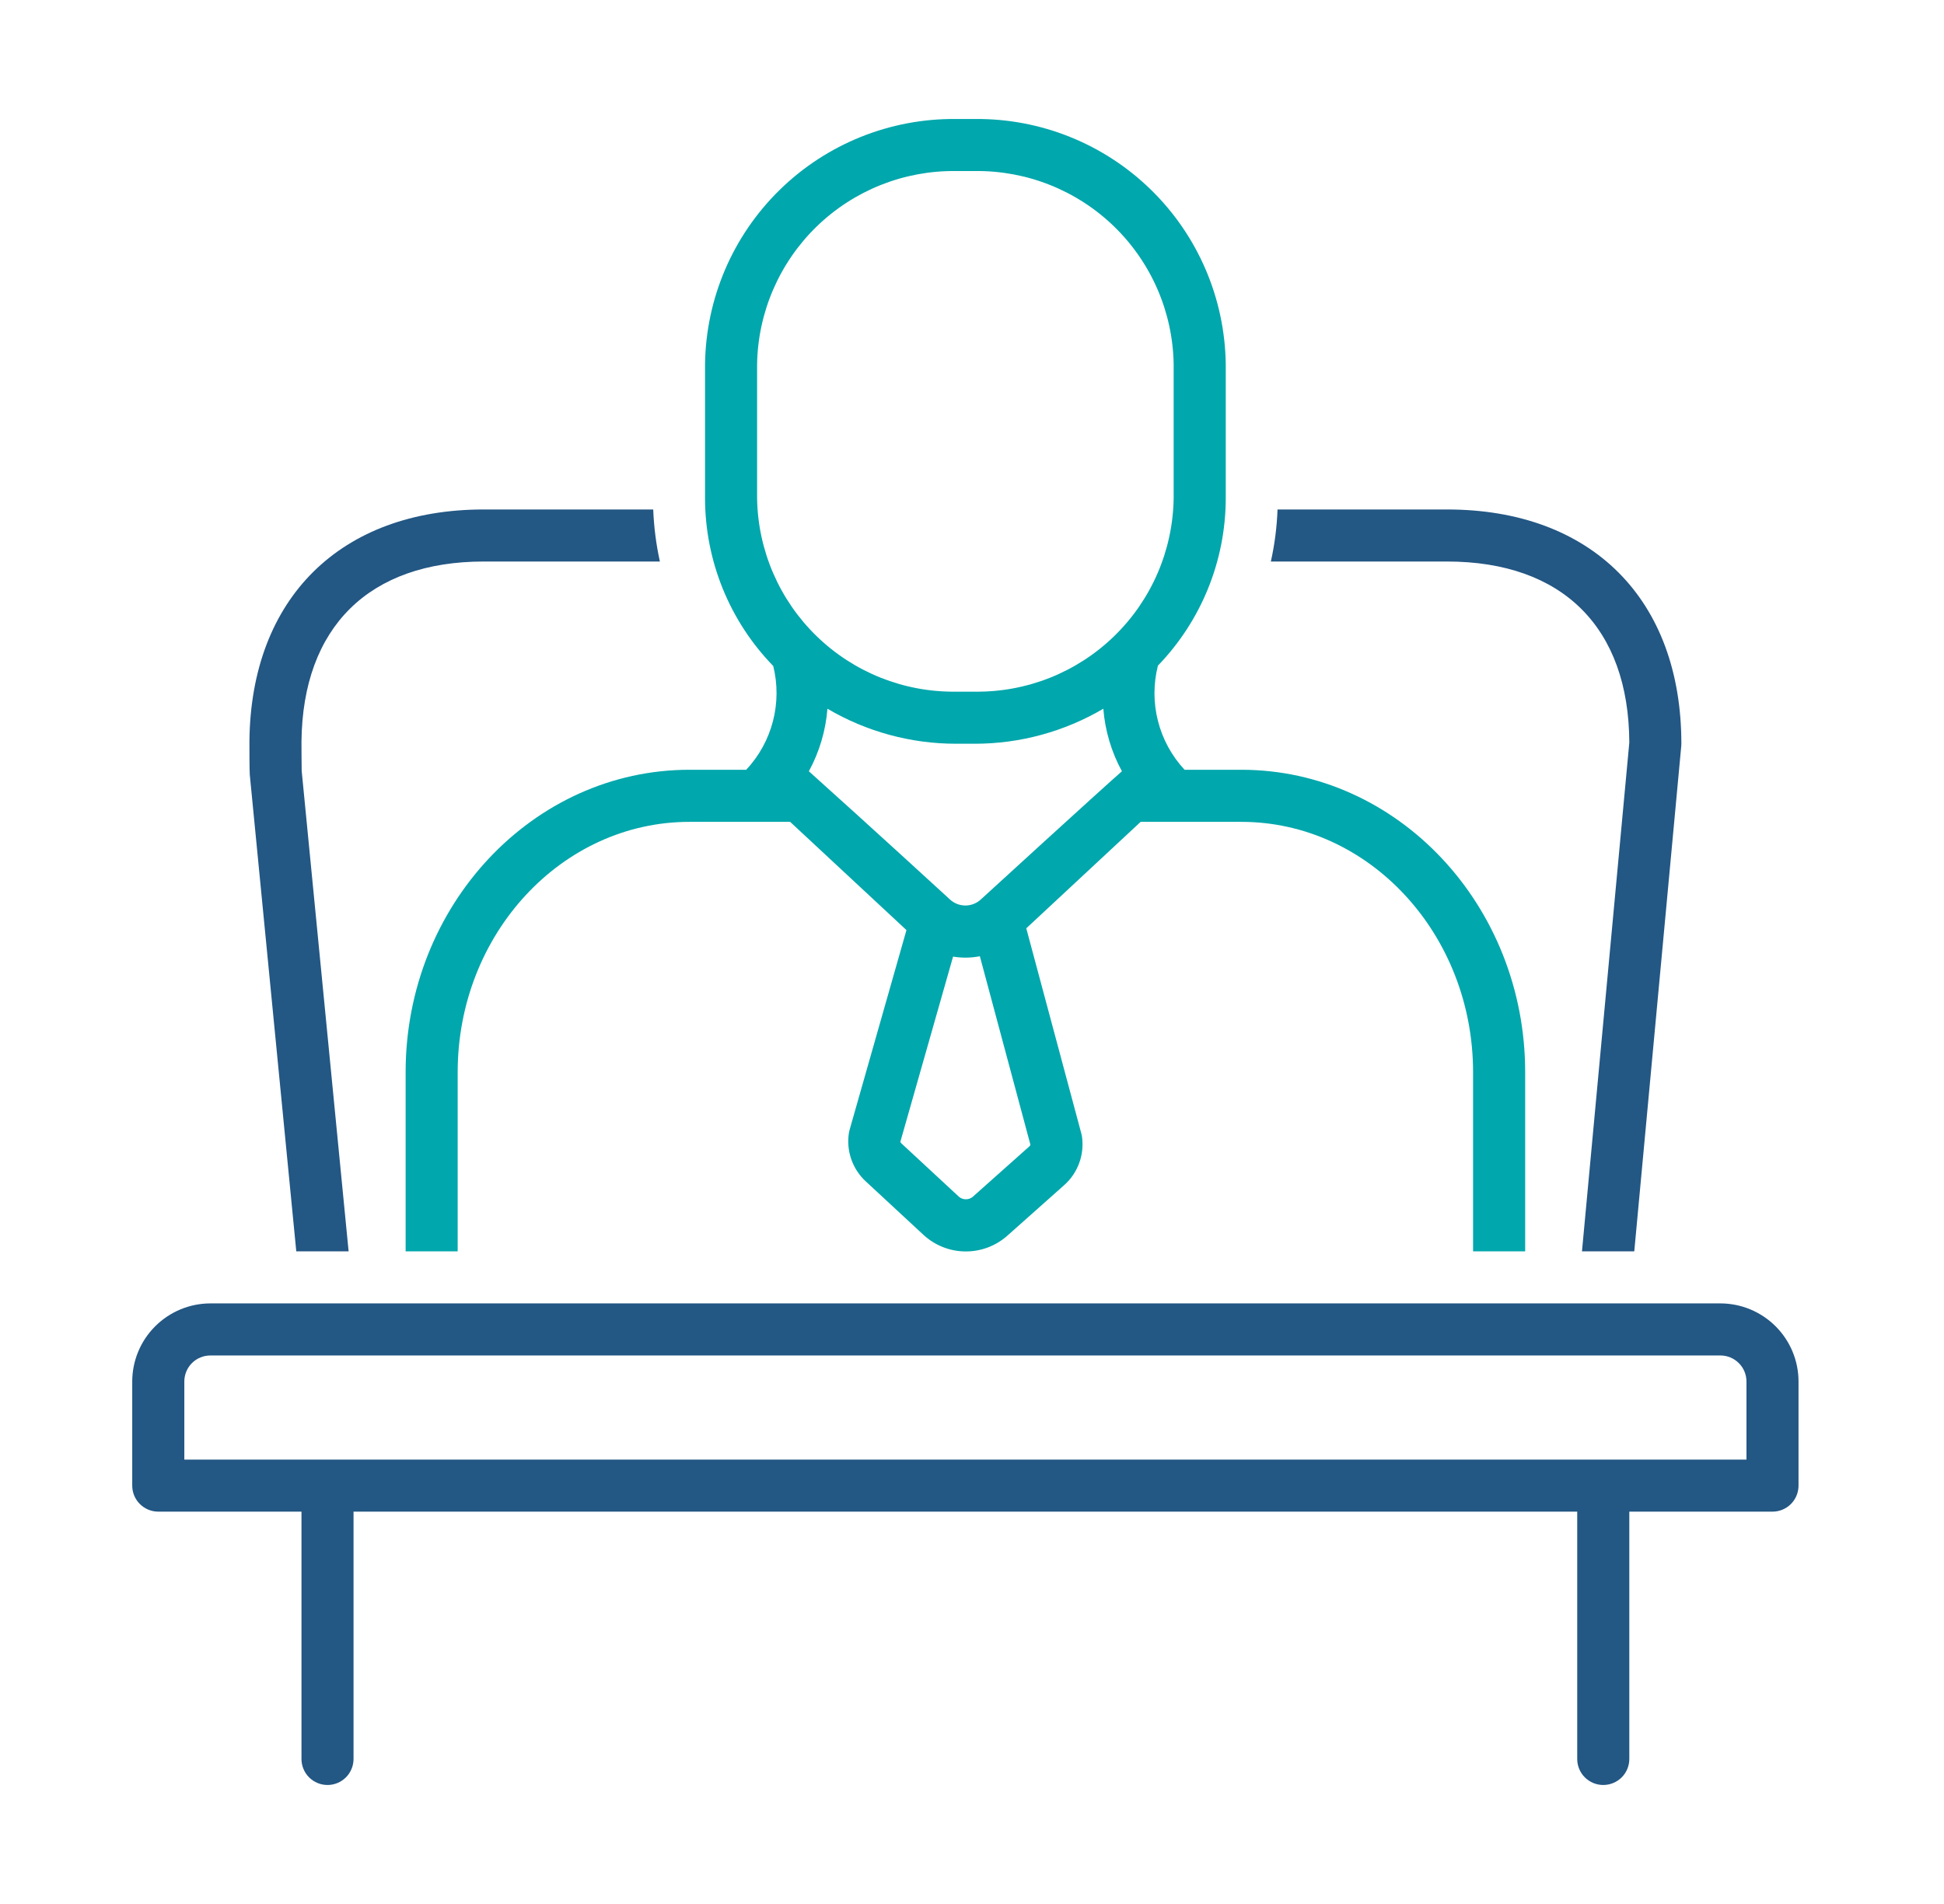
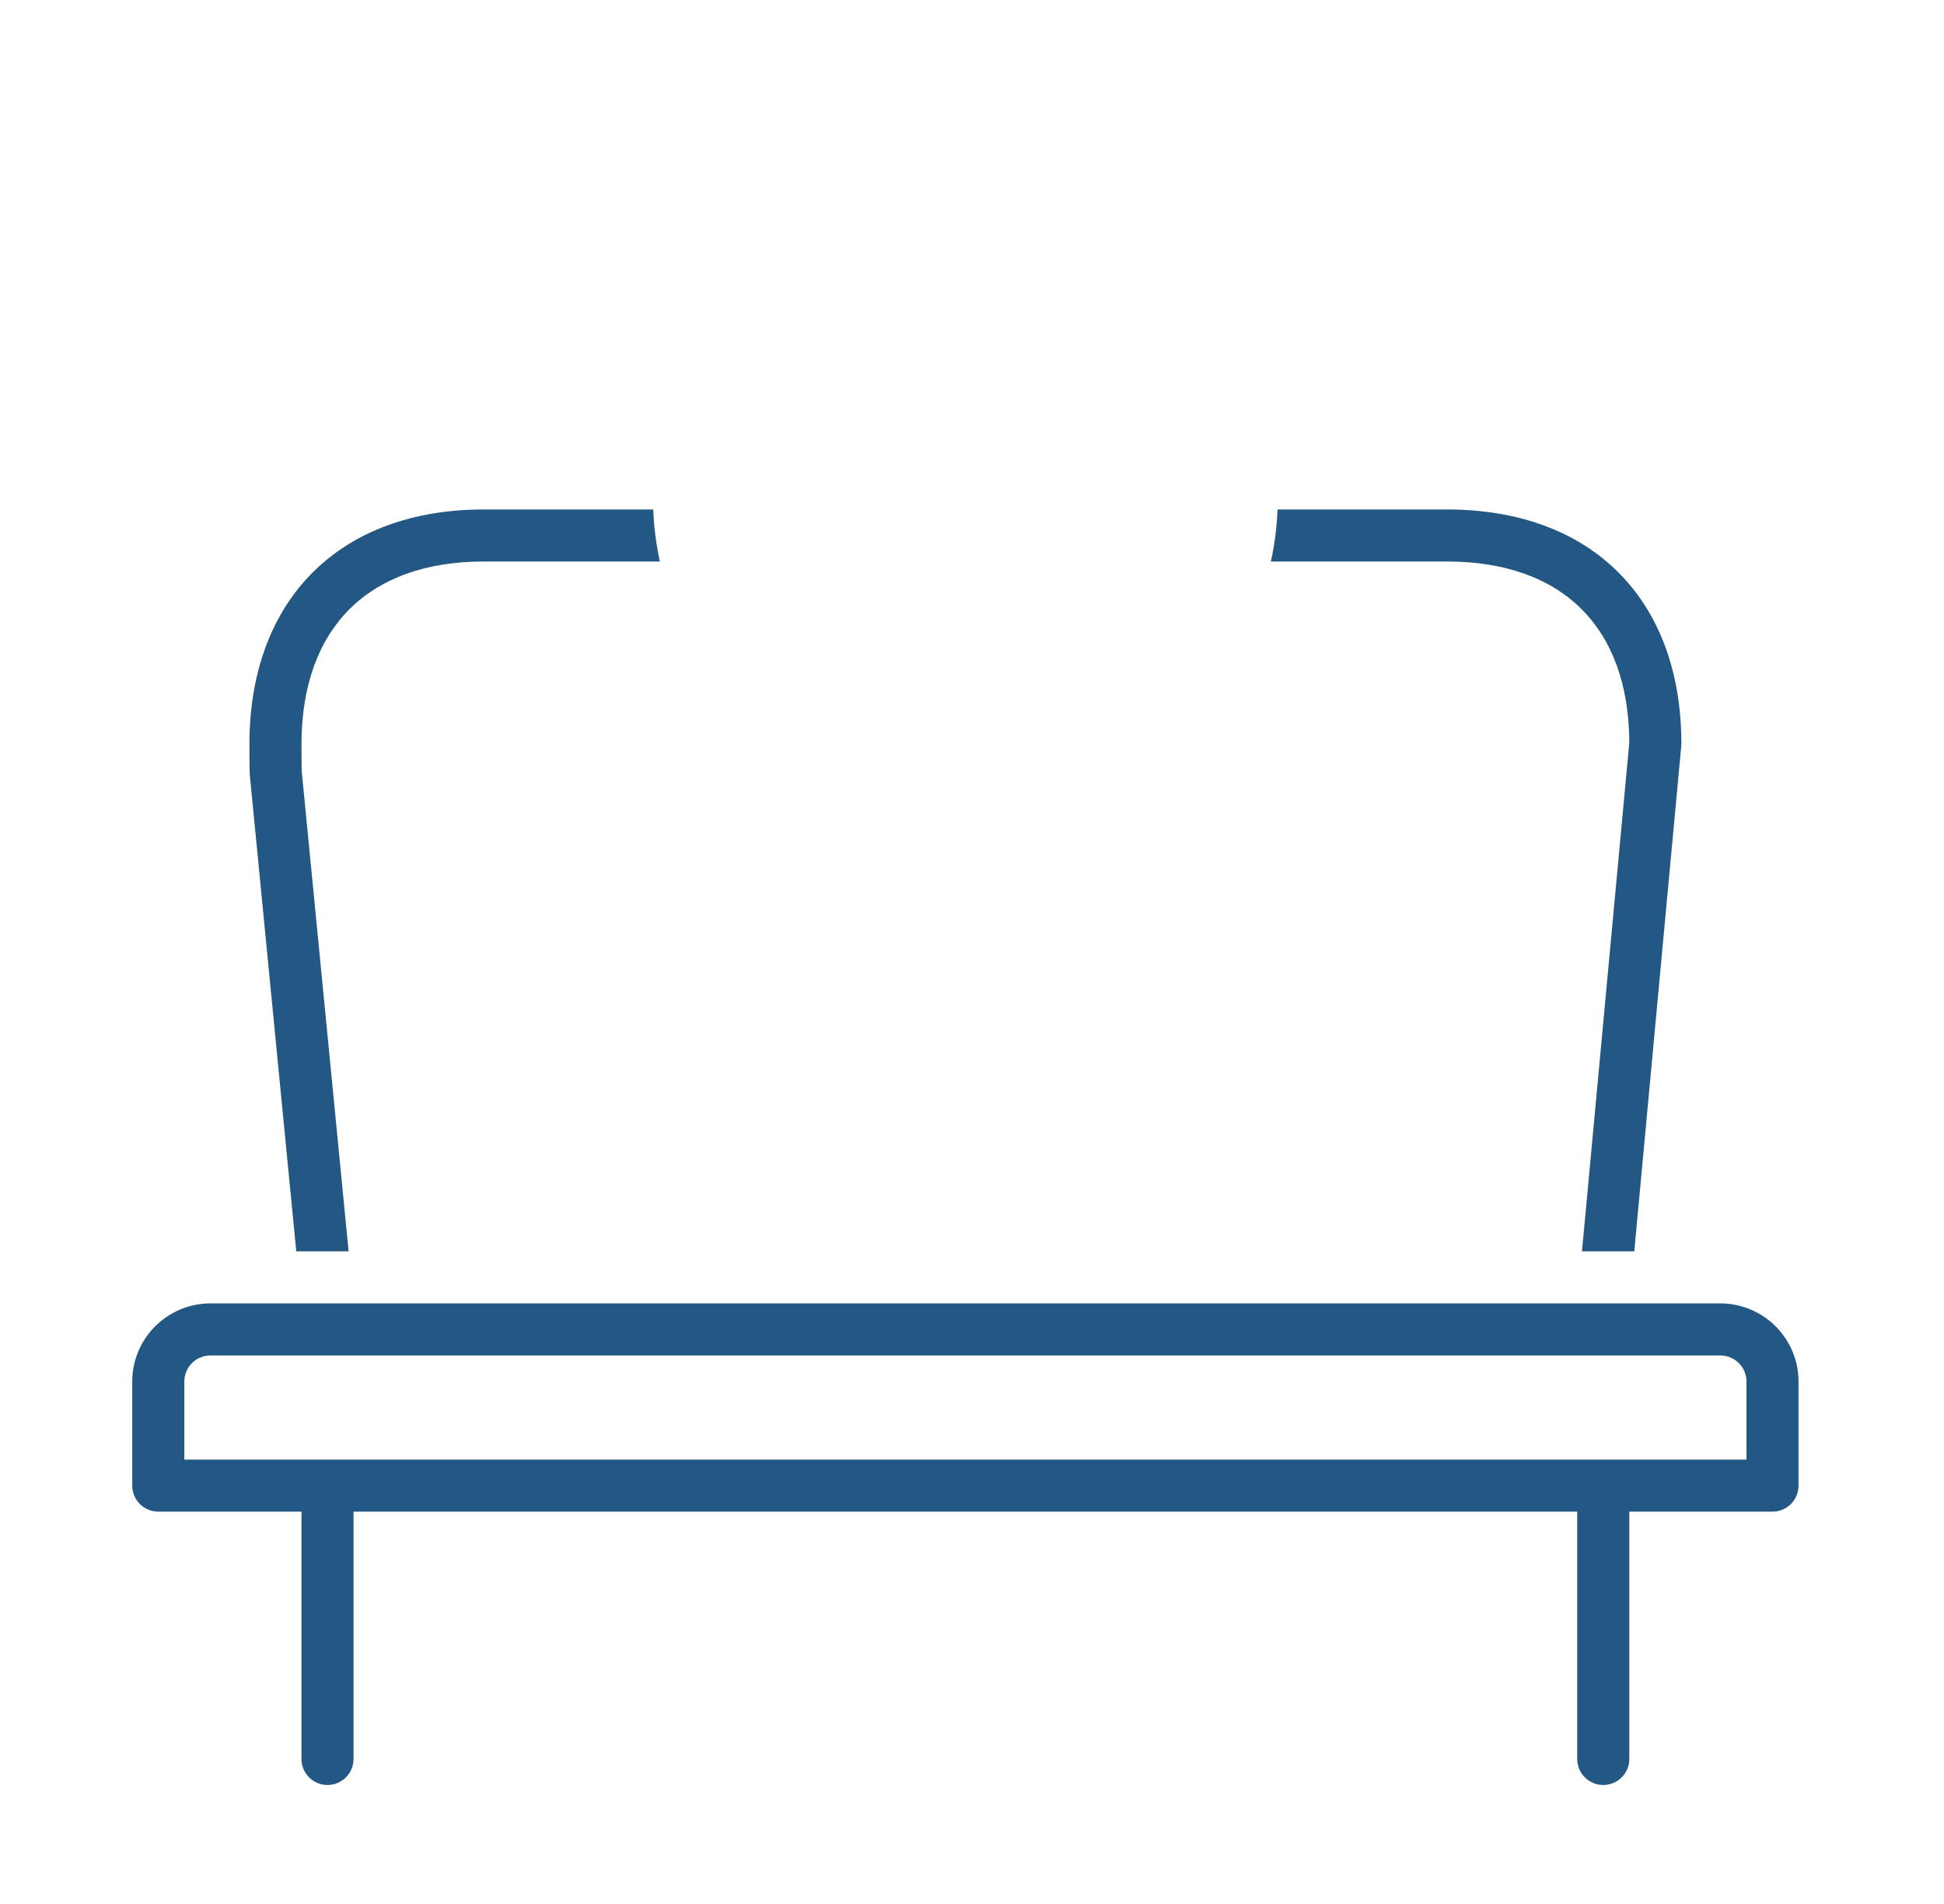
<svg xmlns="http://www.w3.org/2000/svg" width="49" height="48" viewBox="0 0 49 48" fill="none">
  <path d="M41.068 18.72L39.875 31.547H41.193L42.377 18.811C42.379 18.791 42.38 18.77 42.38 18.75C42.38 15.107 40.117 12.844 36.474 12.844H32.201C32.185 13.285 32.129 13.725 32.033 14.156H36.474C39.383 14.156 41.056 15.819 41.068 18.72ZM7.468 31.547H8.787L7.604 19.433C7.601 19.341 7.599 18.745 7.599 18.694C7.629 15.81 9.303 14.156 12.193 14.156H16.633C16.538 13.725 16.482 13.285 16.465 12.844H12.193C8.587 12.844 6.324 15.08 6.287 18.68C6.287 18.687 6.286 19.435 6.296 19.532L7.468 31.547ZM43.365 32.859H5.302C4.78 32.86 4.28 33.068 3.911 33.437C3.541 33.806 3.334 34.306 3.333 34.828V37.453C3.333 37.627 3.402 37.794 3.526 37.917C3.649 38.04 3.816 38.109 3.99 38.109H7.599V44.344C7.599 44.518 7.668 44.685 7.791 44.808C7.914 44.931 8.081 45 8.255 45C8.429 45 8.596 44.931 8.719 44.808C8.842 44.685 8.911 44.518 8.911 44.344V38.109H39.755V44.344C39.755 44.518 39.824 44.685 39.947 44.808C40.071 44.931 40.237 45 40.411 45C40.586 45 40.752 44.931 40.876 44.808C40.999 44.685 41.068 44.518 41.068 44.344V38.109H44.677C44.851 38.109 45.018 38.04 45.141 37.917C45.264 37.794 45.333 37.627 45.333 37.453V34.828C45.333 34.306 45.125 33.806 44.756 33.437C44.387 33.068 43.887 32.86 43.365 32.859ZM44.021 36.797H4.646V34.828C4.646 34.654 4.715 34.487 4.838 34.364C4.961 34.241 5.128 34.172 5.302 34.172H43.365C43.539 34.172 43.705 34.241 43.828 34.364C43.952 34.487 44.021 34.654 44.021 34.828V36.797Z" fill="#235784" />
-   <path d="M18.809 19.406H17.379C13.434 19.406 10.224 22.827 10.224 27.032V31.547H11.536V27.032C11.536 23.551 14.157 20.719 17.379 20.719H19.916L22.848 23.448L21.415 28.483C21.409 28.505 21.403 28.528 21.399 28.552C21.362 28.777 21.382 29.009 21.457 29.225C21.532 29.441 21.66 29.635 21.829 29.789L23.283 31.137C23.57 31.399 23.942 31.546 24.33 31.549C24.718 31.553 25.093 31.414 25.384 31.158L26.815 29.885C26.99 29.733 27.123 29.538 27.202 29.321C27.282 29.103 27.305 28.869 27.27 28.64C27.266 28.618 27.261 28.596 27.255 28.574L25.868 23.403L28.751 20.719H31.287C34.509 20.719 37.13 23.551 37.13 27.032V31.547H38.443V27.032C38.443 22.827 35.233 19.406 31.287 19.406H29.858C29.535 19.059 29.305 18.637 29.188 18.179C29.07 17.72 29.07 17.24 29.186 16.781C30.279 15.649 30.893 14.138 30.896 12.564V9.185C30.875 7.527 30.198 5.944 29.012 4.785C27.826 3.625 26.228 2.983 24.57 3H24.097C22.439 2.983 20.841 3.625 19.655 4.785C18.469 5.944 17.792 7.527 17.771 9.185V12.564C17.774 14.143 18.39 15.658 19.49 16.79C19.604 17.248 19.601 17.728 19.482 18.185C19.363 18.642 19.132 19.061 18.809 19.406ZM25.942 28.904L24.512 30.178C24.463 30.215 24.404 30.235 24.343 30.234C24.283 30.234 24.224 30.213 24.176 30.175L22.722 28.827C22.709 28.816 22.699 28.801 22.694 28.785L24.023 24.116C24.247 24.154 24.475 24.151 24.698 24.107L25.973 28.86C25.967 28.877 25.956 28.893 25.942 28.904ZM24.728 22.671C24.621 22.772 24.48 22.828 24.333 22.828C24.186 22.828 24.045 22.772 23.939 22.671C23.939 22.671 22 20.89 20.388 19.444C20.653 18.957 20.813 18.42 20.856 17.867C21.838 18.445 22.957 18.75 24.097 18.75H24.57C25.709 18.75 26.828 18.445 27.81 17.867C27.854 18.42 28.014 18.957 28.279 19.444C27.74 19.914 24.728 22.671 24.728 22.671ZM19.083 9.185C19.104 7.875 19.643 6.626 20.583 5.712C21.523 4.799 22.787 4.295 24.097 4.312H24.57C25.88 4.295 27.144 4.799 28.084 5.712C29.024 6.626 29.563 7.875 29.583 9.185V12.564C29.563 13.875 29.024 15.124 28.084 16.037C27.144 16.951 25.88 17.454 24.57 17.437H24.097C22.787 17.454 21.523 16.951 20.583 16.037C19.643 15.124 19.104 13.875 19.083 12.564V9.185Z" fill="#00A7AC" />
</svg>